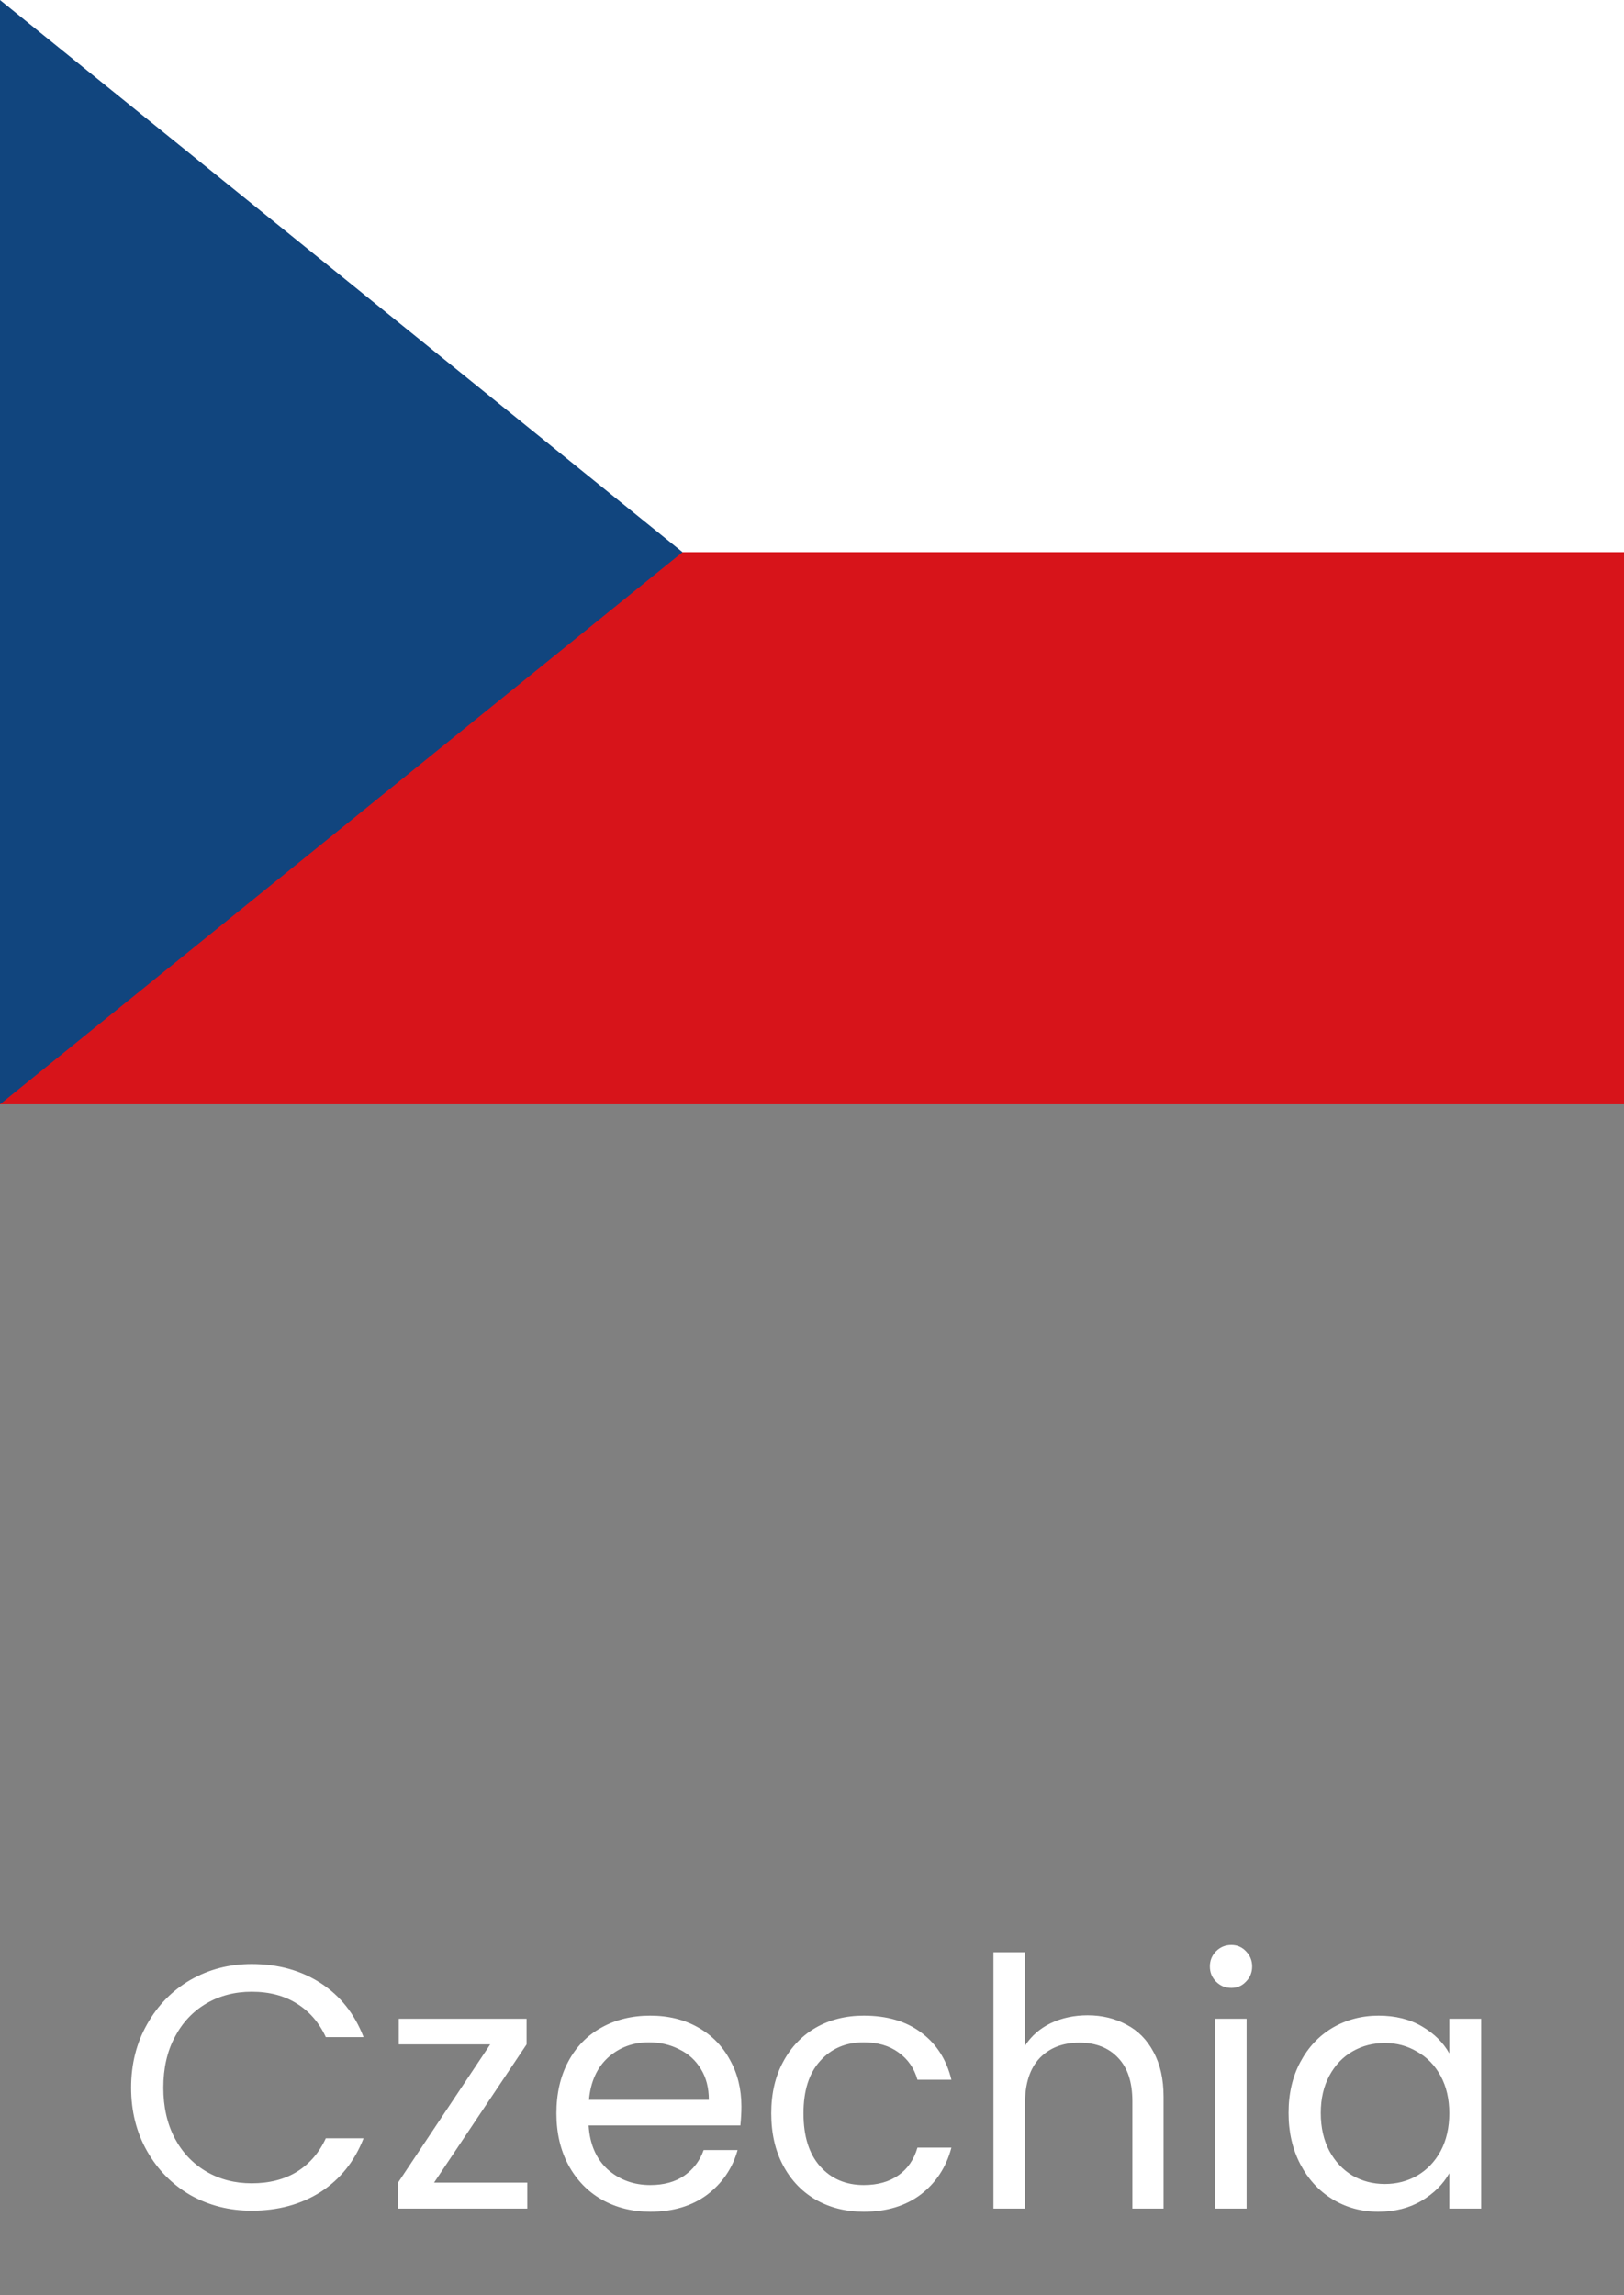
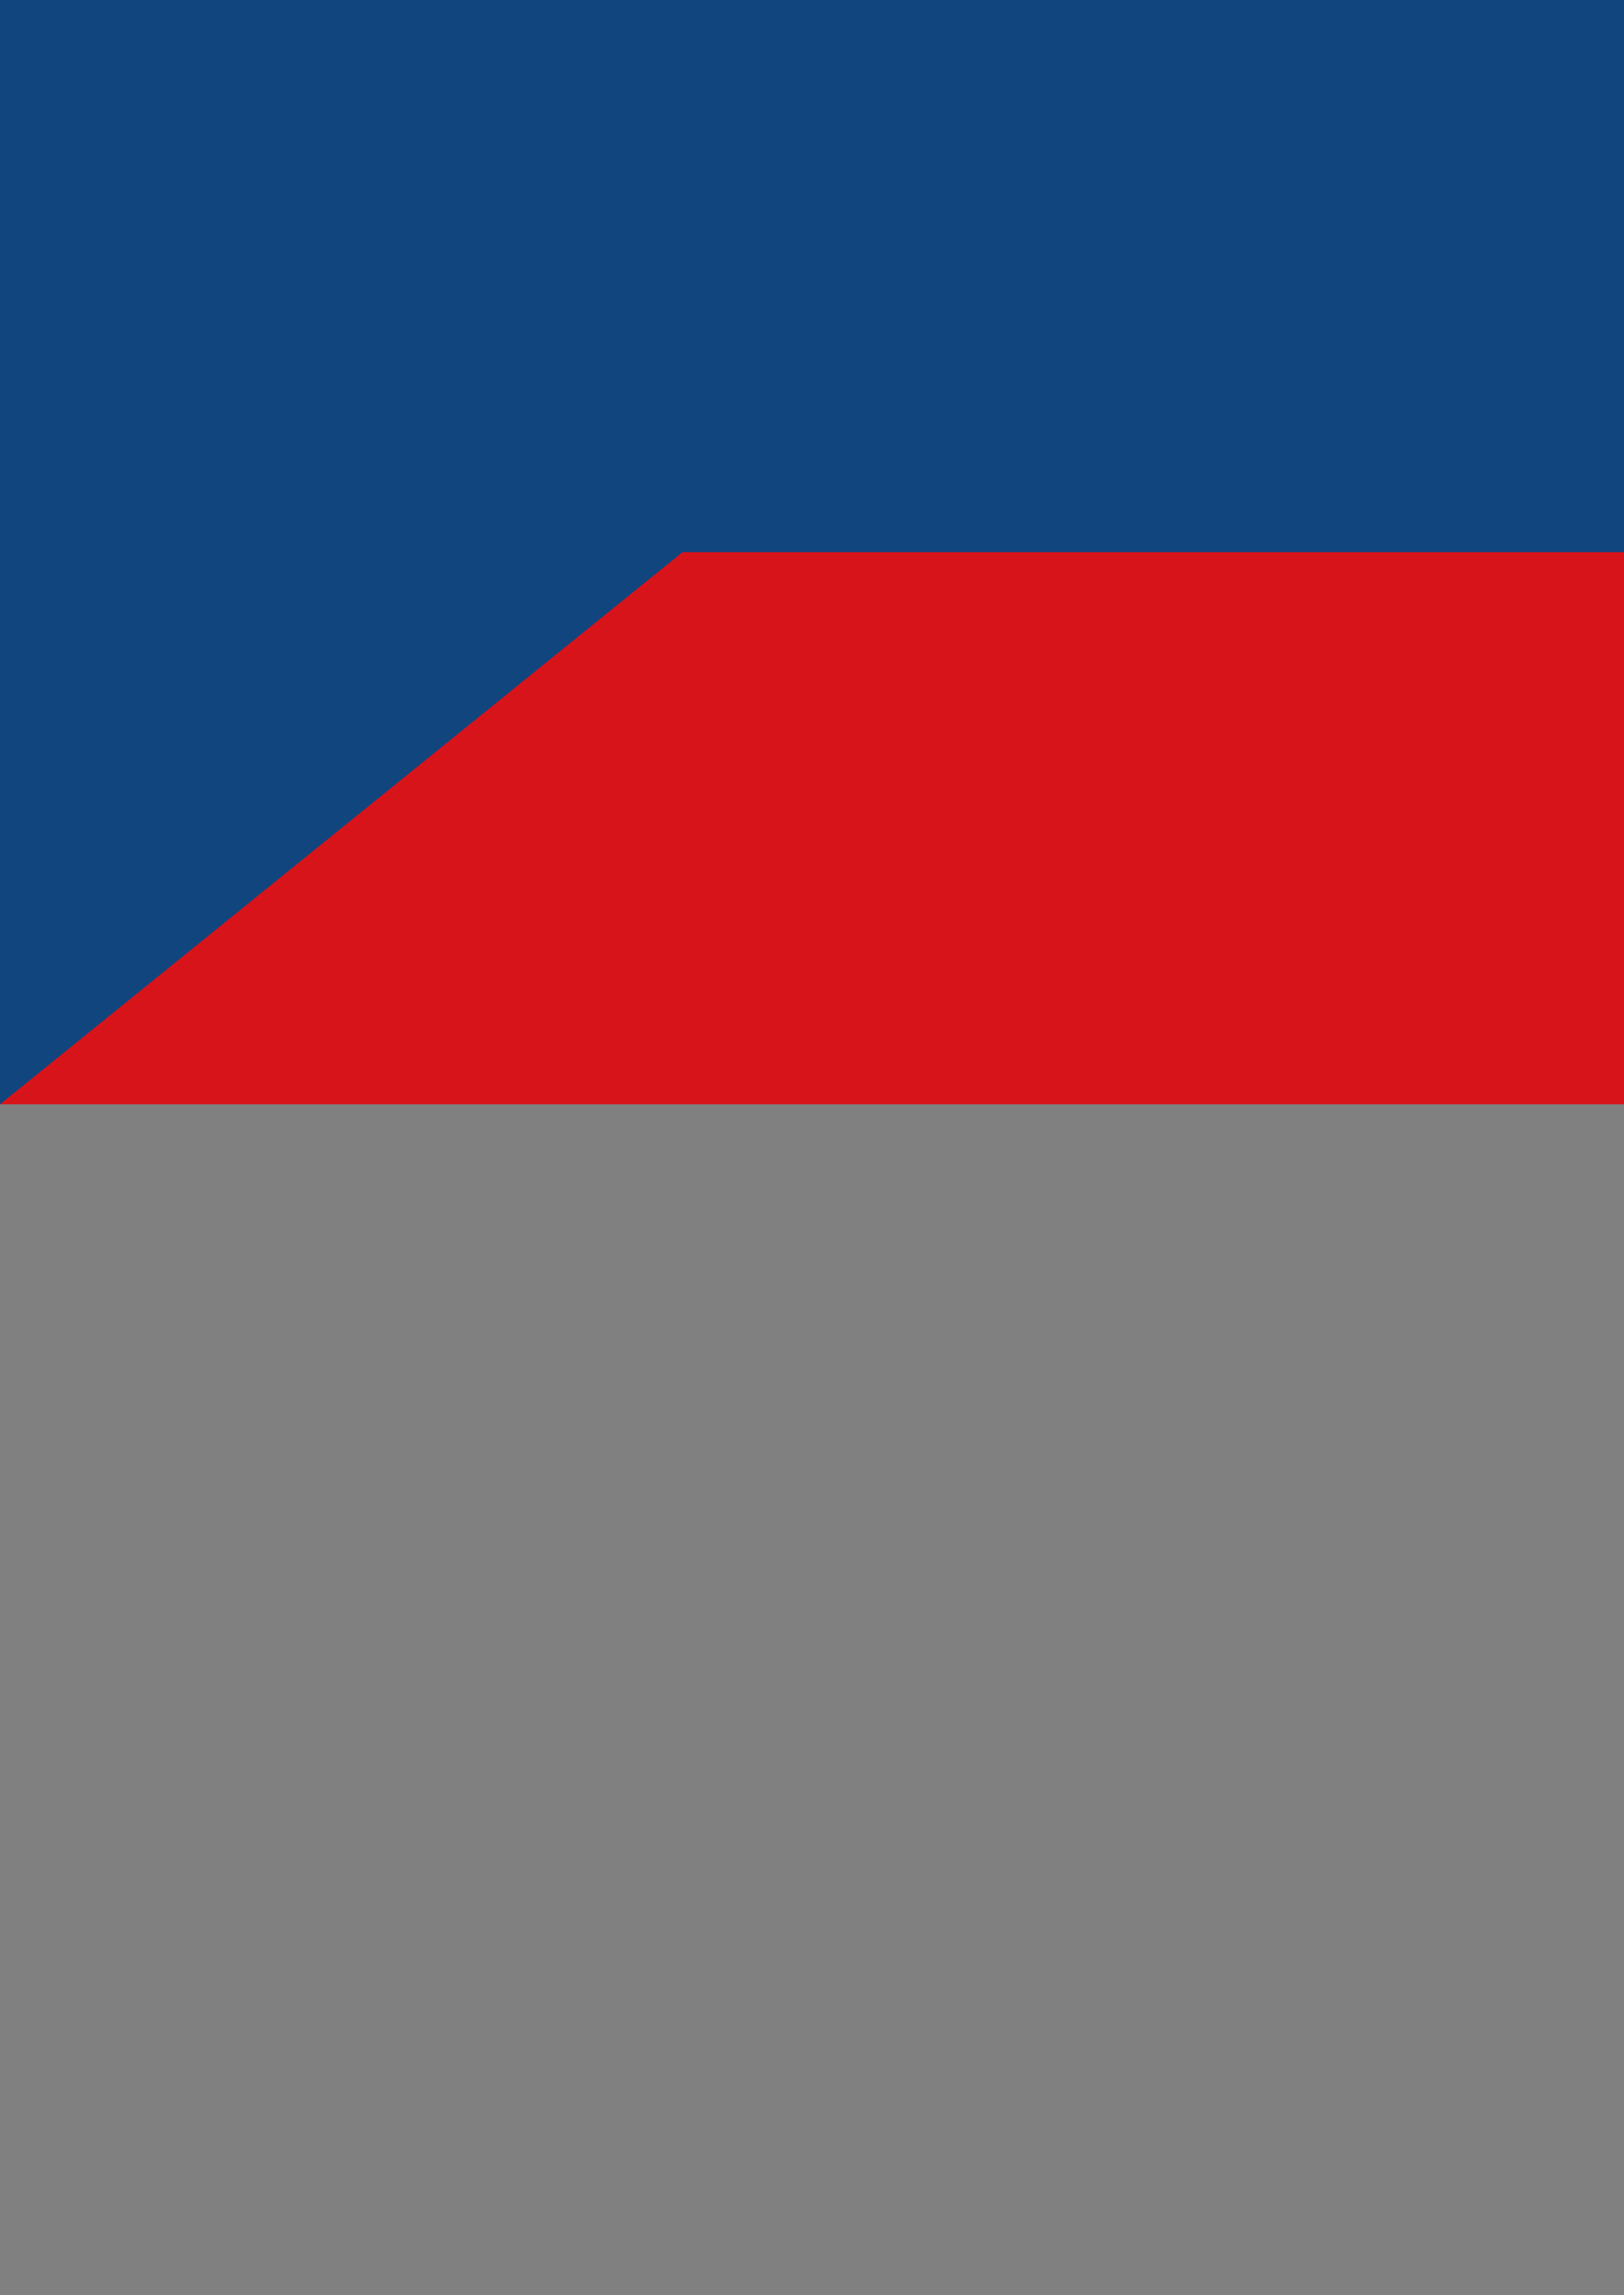
<svg xmlns="http://www.w3.org/2000/svg" width="75" height="106" viewBox="0 0 75 106" fill="none">
  <rect x="0" y="0" width="75" height="106" fill="#808080" stroke="none" />
-   <path d="M6.055 96.416C6.055 95.328 6.301 94.352 6.791 93.488C7.282 92.613 7.949 91.931 8.791 91.44C9.645 90.949 10.588 90.704 11.623 90.704C12.839 90.704 13.9 90.997 14.807 91.584C15.714 92.171 16.375 93.003 16.791 94.08H15.047C14.738 93.408 14.29 92.891 13.703 92.528C13.127 92.165 12.434 91.984 11.623 91.984C10.845 91.984 10.146 92.165 9.527 92.528C8.909 92.891 8.423 93.408 8.071 94.08C7.719 94.741 7.543 95.52 7.543 96.416C7.543 97.301 7.719 98.08 8.071 98.752C8.423 99.413 8.909 99.925 9.527 100.288C10.146 100.651 10.845 100.832 11.623 100.832C12.434 100.832 13.127 100.656 13.703 100.304C14.29 99.941 14.738 99.424 15.047 98.752H16.791C16.375 99.819 15.714 100.645 14.807 101.232C13.9 101.808 12.839 102.096 11.623 102.096C10.588 102.096 9.645 101.856 8.791 101.376C7.949 100.885 7.282 100.208 6.791 99.344C6.301 98.48 6.055 97.504 6.055 96.416ZM20.047 100.8H24.351V102H18.383V100.8L22.639 94.416H18.415V93.232H24.319V94.416L20.047 100.8ZM34.24 97.28C34.24 97.557 34.224 97.851 34.192 98.16H27.184C27.237 99.024 27.53 99.701 28.064 100.192C28.608 100.672 29.264 100.912 30.032 100.912C30.661 100.912 31.184 100.768 31.6 100.48C32.026 100.181 32.325 99.787 32.496 99.296H34.064C33.829 100.139 33.36 100.827 32.656 101.36C31.952 101.883 31.077 102.144 30.032 102.144C29.2 102.144 28.453 101.957 27.792 101.584C27.141 101.211 26.629 100.683 26.256 100C25.883 99.307 25.696 98.507 25.696 97.6C25.696 96.693 25.877 95.899 26.24 95.216C26.602 94.533 27.109 94.011 27.76 93.648C28.421 93.275 29.178 93.088 30.032 93.088C30.864 93.088 31.6 93.269 32.24 93.632C32.88 93.995 33.37 94.496 33.712 95.136C34.064 95.765 34.24 96.48 34.24 97.28ZM32.736 96.976C32.736 96.421 32.613 95.947 32.368 95.552C32.123 95.147 31.787 94.843 31.36 94.64C30.944 94.427 30.48 94.32 29.968 94.32C29.232 94.32 28.602 94.555 28.08 95.024C27.568 95.493 27.274 96.144 27.2 96.976H32.736ZM35.618 97.6C35.618 96.693 35.799 95.904 36.162 95.232C36.524 94.549 37.026 94.021 37.666 93.648C38.316 93.275 39.058 93.088 39.89 93.088C40.967 93.088 41.852 93.349 42.546 93.872C43.25 94.395 43.714 95.12 43.938 96.048H42.37C42.22 95.515 41.927 95.093 41.49 94.784C41.063 94.475 40.53 94.32 39.89 94.32C39.058 94.32 38.386 94.608 37.874 95.184C37.362 95.749 37.106 96.555 37.106 97.6C37.106 98.656 37.362 99.472 37.874 100.048C38.386 100.624 39.058 100.912 39.89 100.912C40.53 100.912 41.063 100.763 41.49 100.464C41.916 100.165 42.21 99.739 42.37 99.184H43.938C43.703 100.08 43.234 100.8 42.53 101.344C41.826 101.877 40.946 102.144 39.89 102.144C39.058 102.144 38.316 101.957 37.666 101.584C37.026 101.211 36.524 100.683 36.162 100C35.799 99.317 35.618 98.517 35.618 97.6ZM50.232 93.072C50.894 93.072 51.491 93.216 52.024 93.504C52.558 93.781 52.974 94.203 53.272 94.768C53.582 95.333 53.736 96.021 53.736 96.832V102H52.296V97.04C52.296 96.165 52.078 95.499 51.64 95.04C51.203 94.571 50.606 94.336 49.848 94.336C49.08 94.336 48.467 94.576 48.008 95.056C47.56 95.536 47.336 96.235 47.336 97.152V102H45.88V90.16H47.336V94.48C47.624 94.032 48.019 93.685 48.52 93.44C49.032 93.195 49.603 93.072 50.232 93.072ZM56.867 91.808C56.59 91.808 56.355 91.712 56.163 91.52C55.971 91.328 55.875 91.093 55.875 90.816C55.875 90.539 55.971 90.304 56.163 90.112C56.355 89.92 56.59 89.824 56.867 89.824C57.133 89.824 57.358 89.92 57.539 90.112C57.731 90.304 57.827 90.539 57.827 90.816C57.827 91.093 57.731 91.328 57.539 91.52C57.358 91.712 57.133 91.808 56.867 91.808ZM57.571 93.232V102H56.115V93.232H57.571ZM59.508 97.584C59.508 96.688 59.69 95.904 60.052 95.232C60.415 94.549 60.911 94.021 61.54 93.648C62.18 93.275 62.89 93.088 63.668 93.088C64.436 93.088 65.103 93.253 65.668 93.584C66.234 93.915 66.655 94.331 66.932 94.832V93.232H68.404V102H66.932V100.368C66.644 100.88 66.212 101.307 65.636 101.648C65.071 101.979 64.41 102.144 63.652 102.144C62.874 102.144 62.17 101.952 61.54 101.568C60.911 101.184 60.415 100.645 60.052 99.952C59.69 99.259 59.508 98.469 59.508 97.584ZM66.932 97.6C66.932 96.939 66.799 96.363 66.532 95.872C66.266 95.381 65.903 95.008 65.444 94.752C64.996 94.485 64.5 94.352 63.956 94.352C63.412 94.352 62.916 94.48 62.468 94.736C62.02 94.992 61.663 95.365 61.396 95.856C61.13 96.347 60.996 96.923 60.996 97.584C60.996 98.256 61.13 98.843 61.396 99.344C61.663 99.835 62.02 100.213 62.468 100.48C62.916 100.736 63.412 100.864 63.956 100.864C64.5 100.864 64.996 100.736 65.444 100.48C65.903 100.213 66.266 99.835 66.532 99.344C66.799 98.843 66.932 98.261 66.932 97.6Z" fill="white" />
  <path d="M0 0H75V50.999H0V0Z" fill="#11457E" />
  <path d="M75 25.5V51H0L31.521 25.5H75Z" fill="#D7141A" />
-   <path d="M75 0V25.5H31.521L0 0H75Z" fill="white" />
</svg>